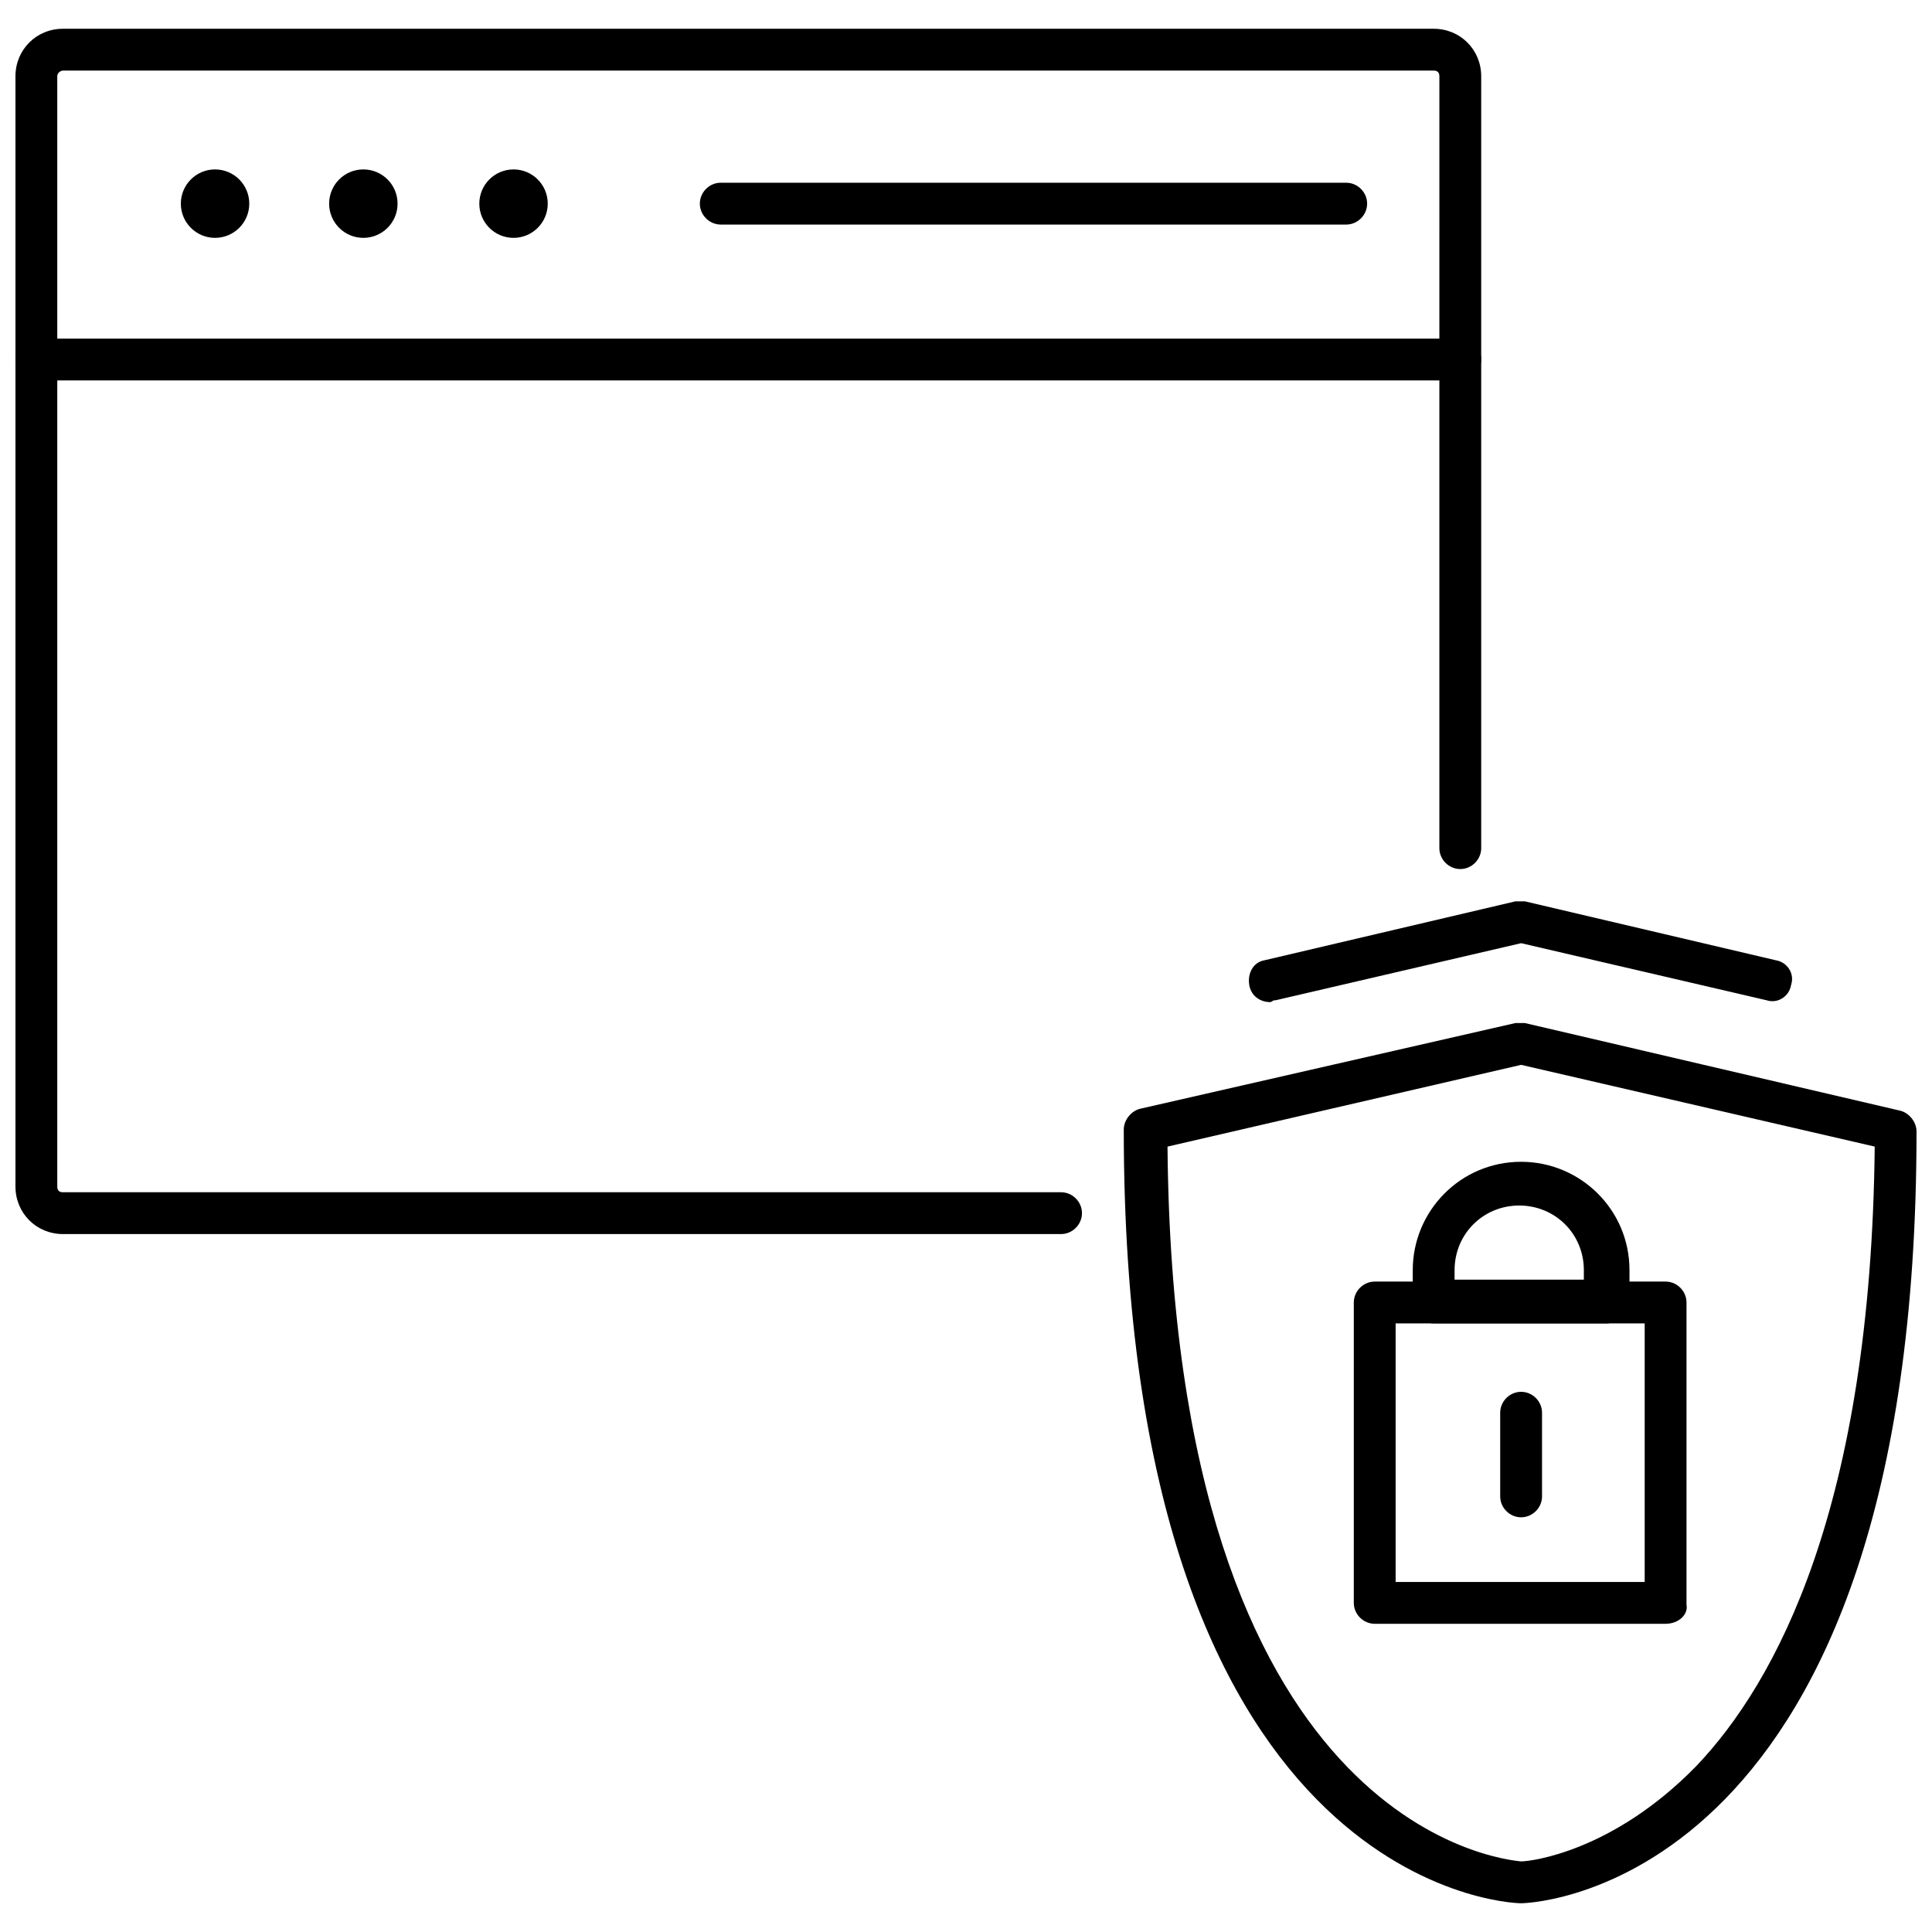
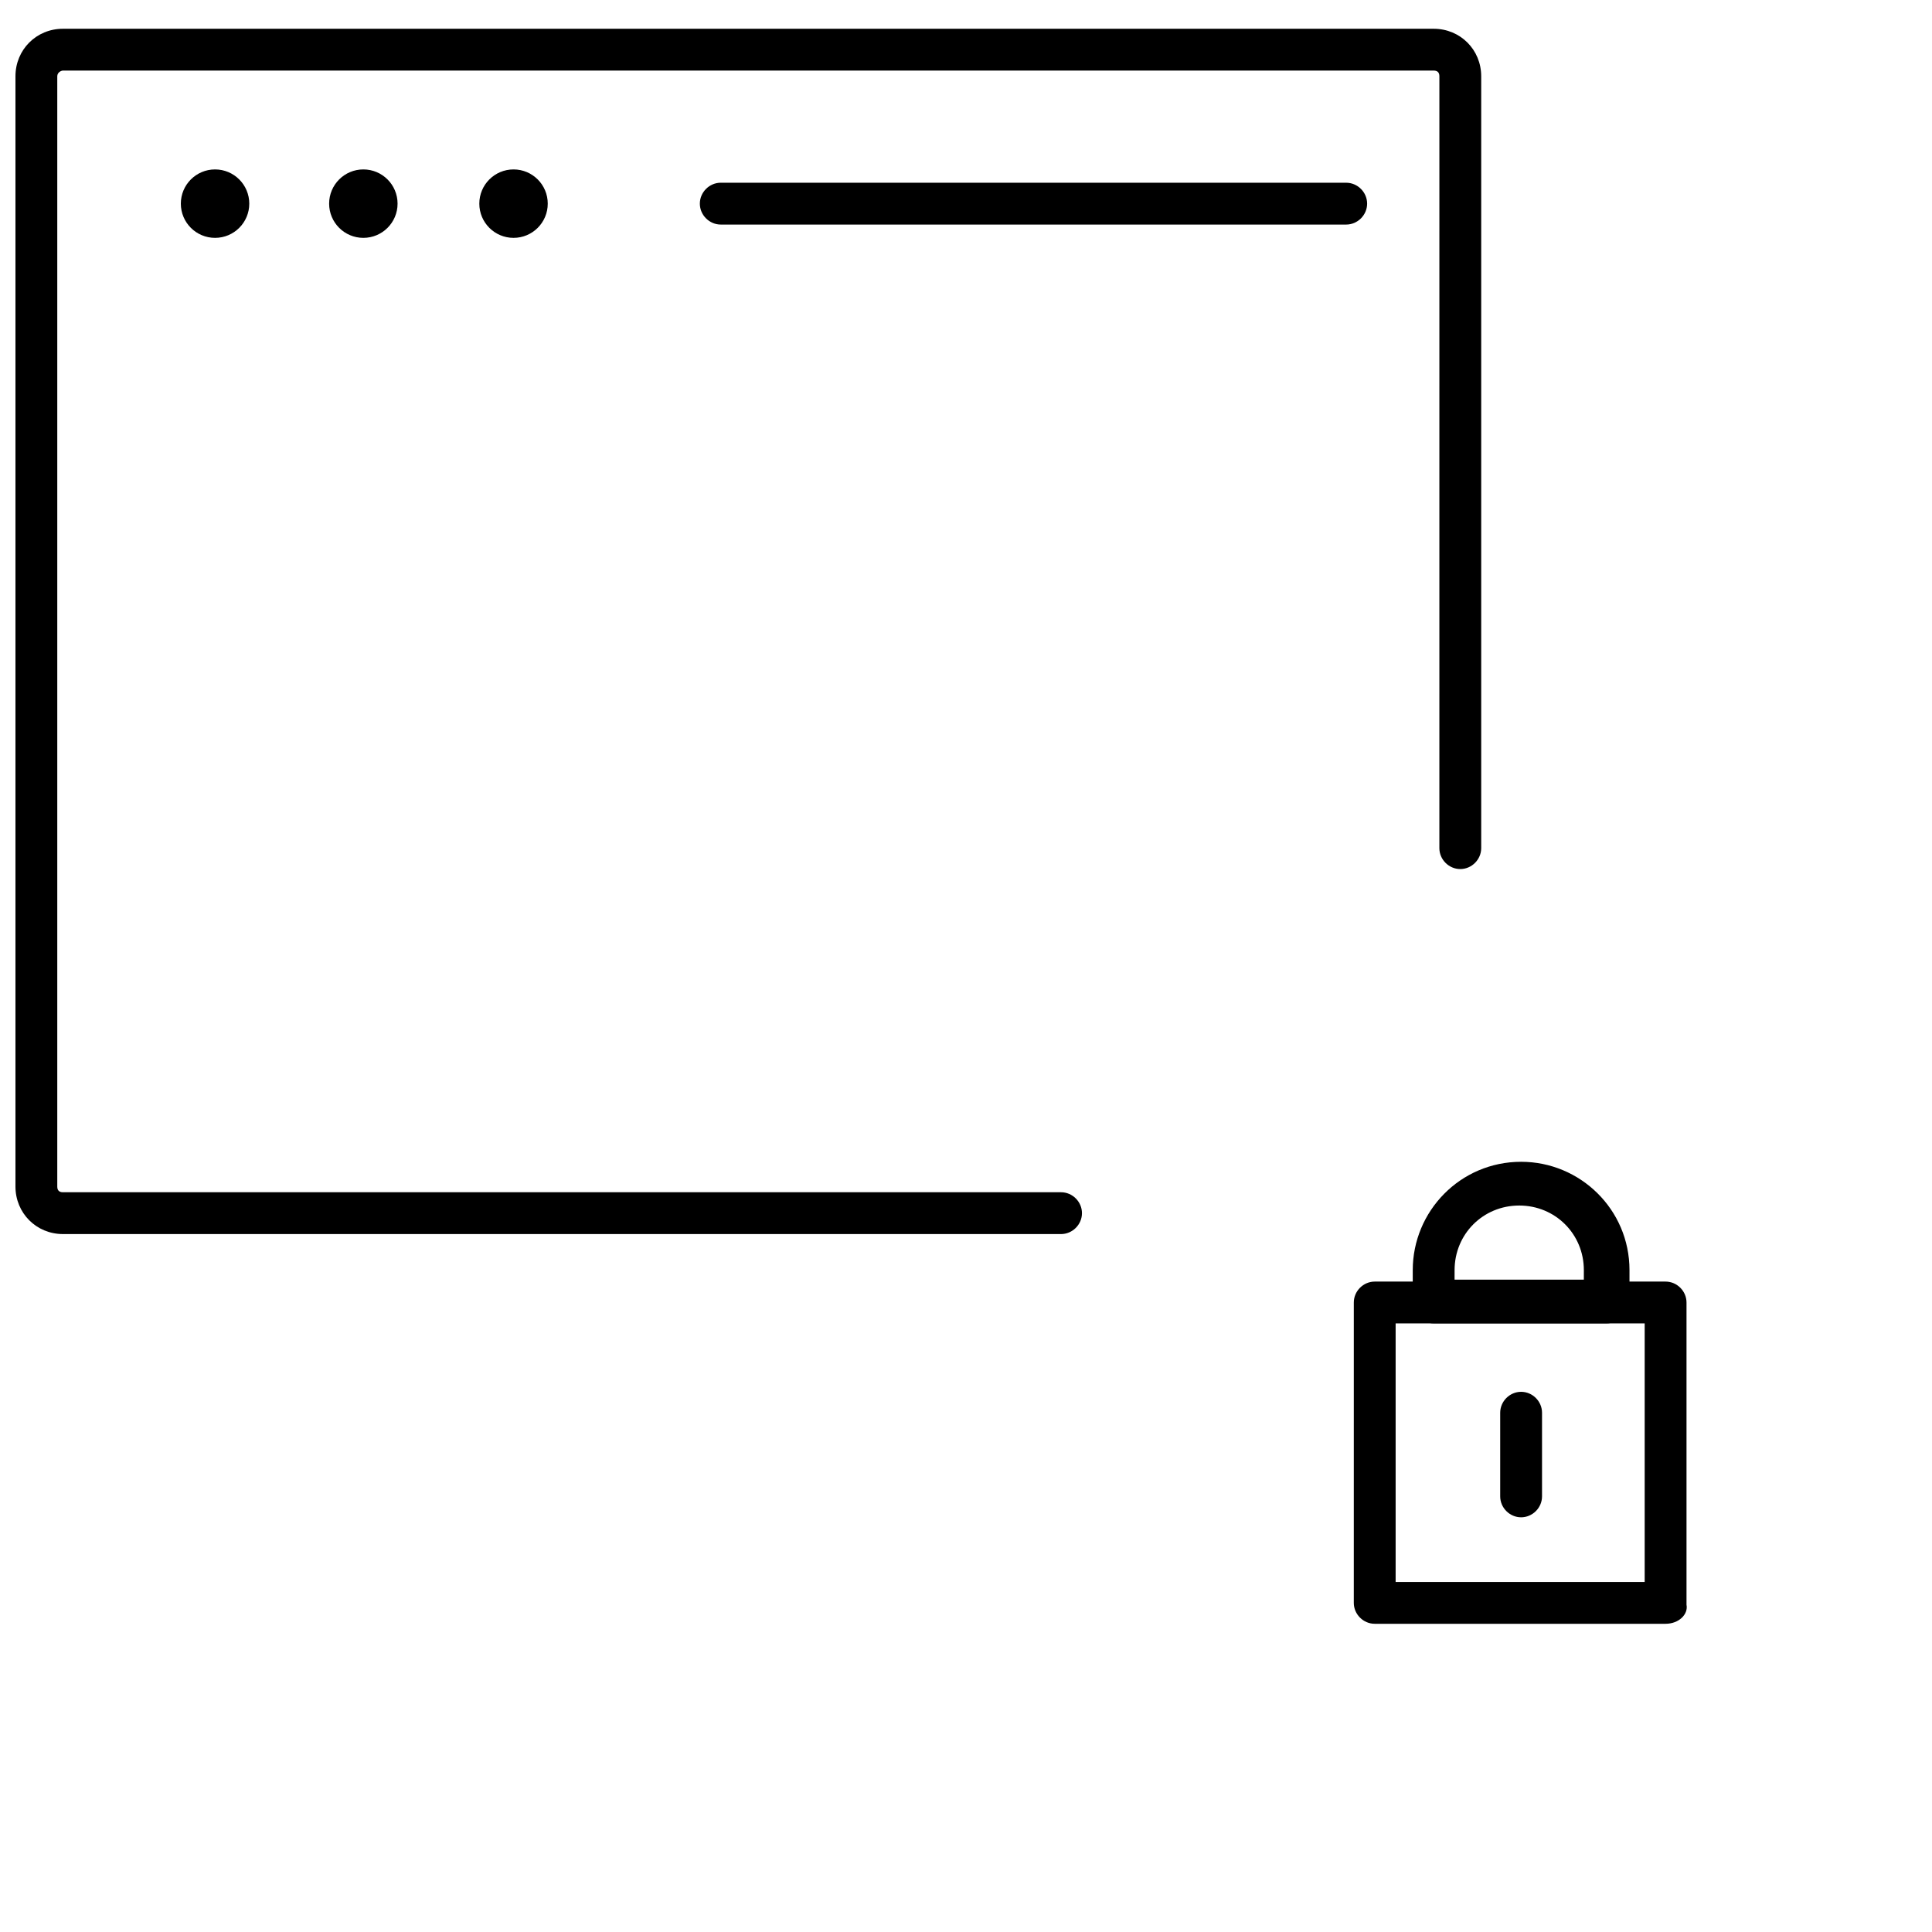
<svg xmlns="http://www.w3.org/2000/svg" width="800px" height="800px" version="1.1" viewBox="144 144 512 512">
  <defs>
    <clipPath id="c">
      <path d="m148.09 151h388.91v321h-388.91z" />
    </clipPath>
    <clipPath id="b">
-       <path d="m148.09 233h388.91v12h-388.91z" />
-     </clipPath>
+       </clipPath>
    <clipPath id="a">
-       <path d="m441 415h210.9v234h-210.9z" />
-     </clipPath>
+       </clipPath>
  </defs>
  <g clip-path="url(#c)">
    <path d="m425.19 471.04h-264.5c-7.051 0-12.594-5.543-12.594-12.594v-294.23c0-7.055 5.543-12.594 12.594-12.594h363.25c7.055 0 12.594 5.543 12.594 12.594v204.55c0 3.023-2.519 5.543-5.543 5.543s-5.543-2.519-5.543-5.543l0.004-204.55c0-1.008-0.504-1.512-1.512-1.512h-363.25c-0.504 0-1.512 0.504-1.512 1.512v294.23c0 1.008 0.504 1.512 1.512 1.512h264.5c3.023 0 5.543 2.519 5.543 5.543 0 3.019-2.519 5.539-5.543 5.539z" />
  </g>
  <path d="m210.06 197.97c0 5.008-4.059 9.066-9.07 9.066-5.008 0-9.066-4.059-9.066-9.066 0-5.012 4.059-9.07 9.066-9.07 5.012 0 9.07 4.059 9.07 9.07" />
  <path d="m249.36 197.97c0 5.008-4.059 9.066-9.07 9.066-5.008 0-9.066-4.059-9.066-9.066 0-5.012 4.059-9.07 9.066-9.07 5.012 0 9.07 4.059 9.07 9.07" />
  <path d="m289.16 197.97c0 5.008-4.059 9.066-9.066 9.066-5.012 0-9.07-4.059-9.07-9.066 0-5.012 4.059-9.07 9.07-9.07 5.008 0 9.066 4.059 9.066 9.07" />
  <g clip-path="url(#b)">
    <path d="m530.99 244.82h-377.35c-3.023 0-5.543-2.519-5.543-5.543 0-3.019 2.519-5.539 5.543-5.539h377.35c3.023 0 5.543 2.519 5.543 5.543 0 3.019-2.519 5.539-5.543 5.539z" />
  </g>
  <path d="m500.76 203.51h-165.75c-3.023 0-5.543-2.519-5.543-5.543s2.519-5.543 5.543-5.543l165.75 0.004c3.023 0 5.543 2.519 5.543 5.543-0.004 3.019-2.519 5.539-5.543 5.539z" />
  <g clip-path="url(#a)">
    <path d="m547.11 648.38c-4.535 0-105.3-5.543-105.3-205.05 0-2.519 2.016-5.039 4.535-5.543l99.25-22.668h2.519l99.25 23.176c2.519 0.504 4.535 3.023 4.535 5.543 0 199-100.26 204.54-104.79 204.54zm-93.707-200.52c1.512 180.36 88.672 188.93 93.707 189.43 2.519 0 24.184-2.519 46.352-25.191 21.16-22.168 46.352-68.52 47.359-164.24l-93.707-21.664z" />
  </g>
-   <path d="m480.61 409.57c-2.519 0-5.039-1.512-5.543-4.535-0.504-3.023 1.008-6.047 4.031-6.551l66.504-15.617h2.519l66.504 15.617c3.023 0.504 5.039 3.527 4.031 6.551-0.504 3.023-3.527 5.039-6.551 4.031l-64.992-15.113-64.992 15.113c-1.008 0-1.008 0.504-1.512 0.504z" />
  <path d="m569.78 494.71h-45.848c-3.023 0-5.543-2.519-5.543-5.543l0.004-8.562c0-15.617 12.594-28.719 28.719-28.719 15.617 0 28.719 12.594 28.719 28.719v8.566c-0.508 3.019-3.027 5.539-6.051 5.539zm-40.305-11.586h34.258l0.004-2.519c0-9.574-7.559-17.129-17.129-17.129-9.574 0-17.129 7.559-17.129 17.129z" />
  <path d="m585.4 574.32h-77.086c-3.023 0-5.543-2.519-5.543-5.543l0.004-79.602c0-3.023 2.519-5.543 5.543-5.543h77.082c3.023 0 5.543 2.519 5.543 5.543v80.105c0.5 2.519-2.019 5.039-5.543 5.039zm-71.543-11.082h66v-68.52h-66z" />
  <path d="m547.11 546.1c-3.023 0-5.543-2.519-5.543-5.543v-22.168c0-3.023 2.519-5.543 5.543-5.543s5.543 2.519 5.543 5.543v22.168c0 3.027-2.519 5.543-5.543 5.543z" />
</svg>